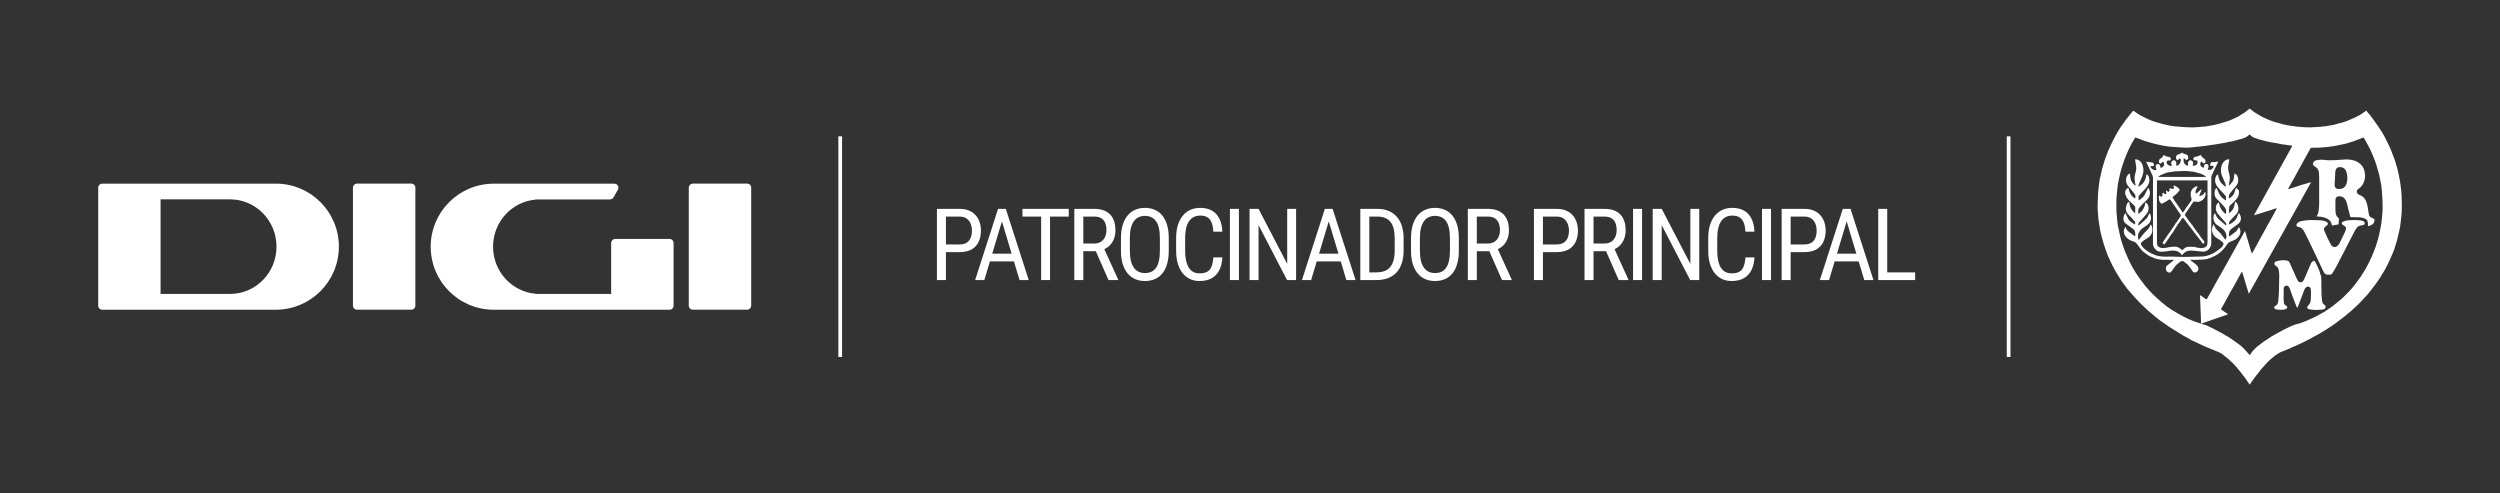
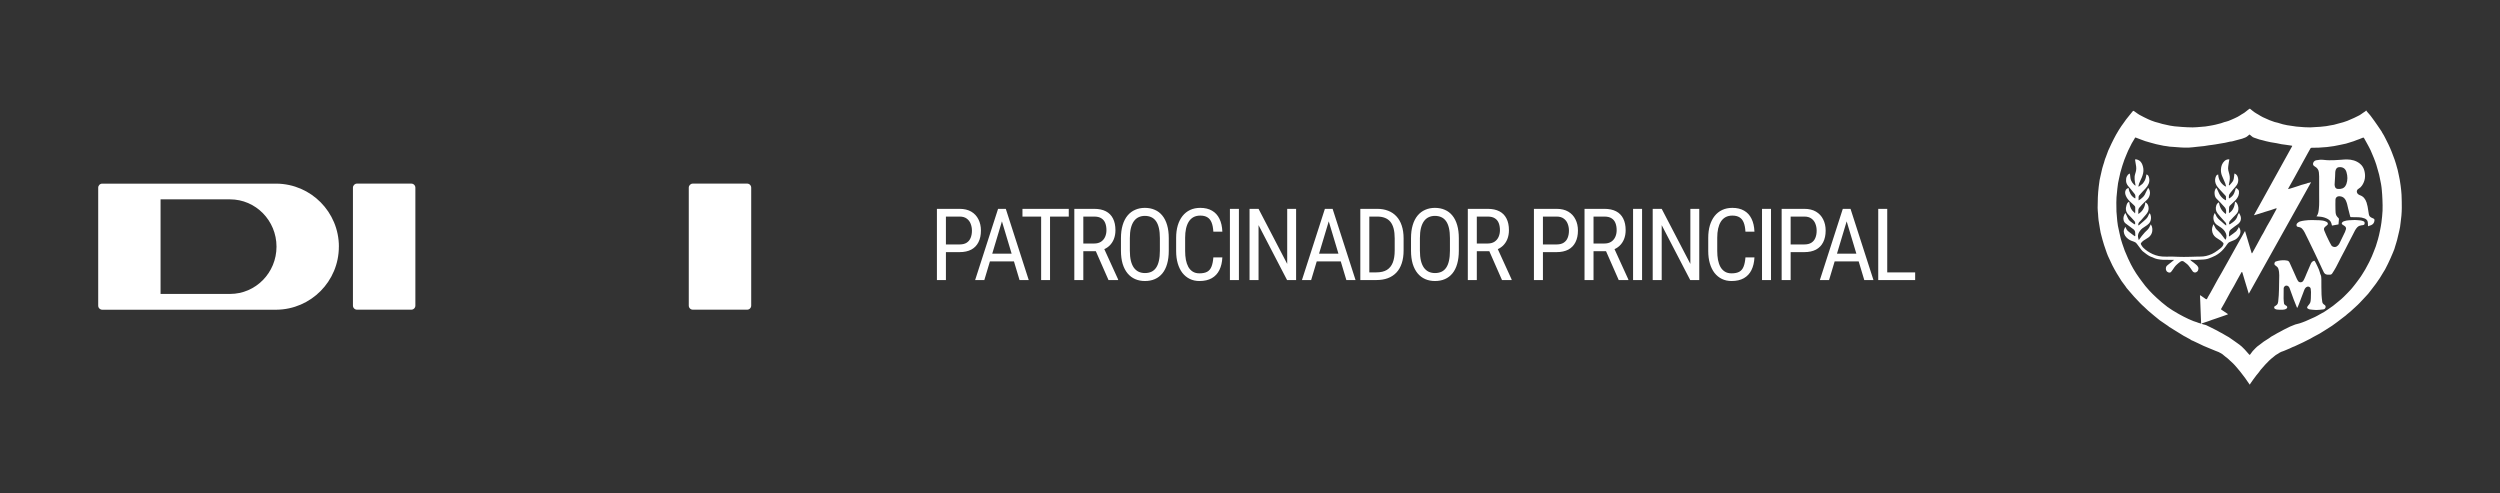
<svg xmlns="http://www.w3.org/2000/svg" width="674" height="133" viewBox="0 0 674 133" fill="none">
  <rect x="0" y="0" width="674" height="133" fill="#333333" stroke="none" />
  <path d="M110.889 49.5H96.247C95.643 49.5 95.153 49.99 95.153 50.595V82.395C95.153 83 95.643 83.49 96.247 83.49H110.889C111.494 83.49 111.984 83 111.984 82.395V50.595C111.984 49.99 111.494 49.5 110.889 49.5Z" fill="white" />
  <path d="M201.429 49.5H186.788C186.183 49.5 185.693 49.99 185.693 50.595V82.395C185.693 83 186.183 83.49 186.788 83.49H201.429C202.034 83.49 202.524 83 202.524 82.395V50.595C202.524 49.99 202.034 49.5 201.429 49.5Z" fill="white" />
-   <path fill-rule="evenodd" clip-rule="evenodd" d="M180.506 64.418H165.864C165.26 64.418 164.769 64.909 164.769 65.513V79.244H144.316C144.316 79.244 144.357 79.213 144.388 79.192C137.972 78.64 132.928 73.176 132.928 66.505C132.928 59.834 137.972 54.37 144.388 53.818C144.367 53.797 144.336 53.777 144.316 53.767H164.442C164.831 53.767 165.189 53.562 165.393 53.224L166.58 51.157C167 50.431 166.478 49.52 165.629 49.52H132.928C123.627 49.623 116.117 57.194 116.117 66.515C116.117 75.836 123.627 83.408 132.928 83.5H180.506C181.109 83.5 181.6 83.009 181.6 82.405V65.513C181.6 64.909 181.109 64.418 180.506 64.418Z" fill="white" />
  <path fill-rule="evenodd" clip-rule="evenodd" d="M91.366 66.495C91.366 57.174 83.856 49.602 74.555 49.51H27.561C26.957 49.51 26.477 50.001 26.477 50.595V82.415C26.477 83.019 26.968 83.5 27.561 83.5H74.545C83.846 83.398 91.356 75.826 91.356 66.505L91.366 66.495ZM62.022 53.746C68.938 53.746 74.545 59.456 74.545 66.495C74.545 73.534 68.938 79.244 62.022 79.244H43.287V53.746H62.022Z" fill="white" />
-   <path d="M226.523 36.759V96.241" stroke="white" stroke-miterlimit="10" />
  <path d="M258.71 67.972H254.518V65.902H258.71C259.501 65.902 260.139 65.744 260.622 65.428C261.114 65.111 261.47 64.672 261.69 64.109C261.918 63.547 262.033 62.905 262.033 62.185C262.033 61.525 261.918 60.906 261.69 60.326C261.47 59.746 261.114 59.28 260.622 58.928C260.139 58.568 259.501 58.388 258.71 58.388H255.019V75.5H252.593V56.305H258.71C259.95 56.305 260.996 56.555 261.848 57.056C262.701 57.557 263.347 58.252 263.786 59.139C264.234 60.018 264.458 61.024 264.458 62.158C264.458 63.389 264.234 64.439 263.786 65.309C263.347 66.179 262.701 66.843 261.848 67.3C260.996 67.748 259.95 67.972 258.71 67.972ZM270.623 58.005L265.376 75.5H262.898L269.081 56.305H270.636L270.623 58.005ZM274.868 75.5L269.621 58.005L269.595 56.305H271.164L277.347 75.5H274.868ZM274.868 68.394V70.477H265.613V68.394H274.868ZM283.09 56.305V75.5H280.69V56.305H283.09ZM288.139 56.305V58.388H275.654V56.305H288.139ZM289.637 56.305H295.002C296.25 56.305 297.296 56.524 298.14 56.964C298.992 57.403 299.634 58.054 300.065 58.915C300.504 59.768 300.724 60.818 300.724 62.066C300.724 62.945 300.579 63.749 300.289 64.478C299.999 65.199 299.577 65.814 299.023 66.324C298.47 66.825 297.797 67.199 297.006 67.445L296.347 67.722H291.561L291.535 65.652H294.976C295.714 65.652 296.329 65.494 296.822 65.177C297.314 64.852 297.683 64.417 297.929 63.872C298.175 63.327 298.298 62.725 298.298 62.066C298.298 61.328 298.188 60.682 297.969 60.128C297.749 59.574 297.397 59.148 296.914 58.849C296.439 58.541 295.802 58.388 295.002 58.388H292.062V75.5H289.637V56.305ZM298.852 75.5L295.029 66.799L297.547 66.786L301.449 75.342V75.5H298.852ZM315.102 64.241V67.577C315.102 68.93 314.953 70.121 314.654 71.149C314.364 72.169 313.937 73.022 313.375 73.707C312.812 74.393 312.136 74.907 311.345 75.249C310.554 75.592 309.662 75.764 308.668 75.764C307.71 75.764 306.836 75.592 306.045 75.249C305.254 74.907 304.573 74.393 304.001 73.707C303.43 73.022 302.986 72.169 302.67 71.149C302.362 70.121 302.208 68.93 302.208 67.577V64.241C302.208 62.888 302.362 61.701 302.67 60.682C302.977 59.653 303.417 58.796 303.988 58.111C304.559 57.425 305.241 56.911 306.032 56.568C306.823 56.217 307.697 56.041 308.655 56.041C309.648 56.041 310.54 56.217 311.331 56.568C312.131 56.911 312.808 57.425 313.362 58.111C313.924 58.796 314.355 59.653 314.654 60.682C314.953 61.701 315.102 62.888 315.102 64.241ZM312.703 67.577V64.215C312.703 63.16 312.615 62.255 312.439 61.499C312.263 60.734 312.004 60.11 311.661 59.627C311.318 59.144 310.896 58.788 310.395 58.559C309.894 58.322 309.314 58.203 308.655 58.203C308.031 58.203 307.469 58.322 306.968 58.559C306.475 58.788 306.054 59.144 305.702 59.627C305.35 60.11 305.078 60.734 304.885 61.499C304.7 62.255 304.608 63.16 304.608 64.215V67.577C304.608 68.64 304.7 69.554 304.885 70.319C305.078 71.075 305.35 71.699 305.702 72.191C306.062 72.674 306.493 73.035 306.994 73.272C307.495 73.501 308.053 73.615 308.668 73.615C309.328 73.615 309.908 73.501 310.409 73.272C310.918 73.035 311.34 72.674 311.674 72.191C312.017 71.699 312.272 71.075 312.439 70.319C312.615 69.554 312.703 68.64 312.703 67.577ZM327.12 69.396H329.546C329.484 70.714 329.216 71.853 328.742 72.811C328.276 73.76 327.595 74.489 326.698 74.999C325.811 75.509 324.699 75.764 323.363 75.764C322.405 75.764 321.539 75.575 320.766 75.197C319.992 74.819 319.329 74.278 318.775 73.575C318.23 72.863 317.812 72.011 317.522 71.018C317.232 70.024 317.087 68.908 317.087 67.669V64.123C317.087 62.892 317.232 61.78 317.522 60.787C317.821 59.794 318.248 58.946 318.801 58.243C319.364 57.531 320.045 56.986 320.845 56.608C321.653 56.23 322.567 56.041 323.587 56.041C324.835 56.041 325.89 56.291 326.751 56.792C327.621 57.285 328.289 58.01 328.755 58.968C329.229 59.917 329.493 61.081 329.546 62.461H327.12C327.059 61.451 326.9 60.629 326.646 59.996C326.391 59.355 326.013 58.884 325.512 58.585C325.02 58.278 324.378 58.124 323.587 58.124C322.884 58.124 322.273 58.265 321.754 58.546C321.245 58.827 320.823 59.231 320.489 59.759C320.164 60.277 319.917 60.906 319.75 61.644C319.592 62.373 319.513 63.191 319.513 64.096V67.669C319.513 68.513 319.579 69.299 319.711 70.029C319.852 70.758 320.071 71.4 320.37 71.954C320.678 72.499 321.078 72.925 321.57 73.232C322.062 73.54 322.66 73.694 323.363 73.694C324.25 73.694 324.954 73.549 325.472 73.259C325.991 72.969 326.373 72.507 326.619 71.874C326.874 71.242 327.041 70.415 327.12 69.396ZM334.01 56.305V75.5H331.584V56.305H334.01ZM349.429 56.305V75.5H346.99L339.304 60.695V75.5H336.879V56.305H339.304L347.03 71.149V56.305H349.429ZM358.732 58.005L353.485 75.5H351.006L357.189 56.305H358.745L358.732 58.005ZM362.977 75.5L357.73 58.005L357.703 56.305H359.272L365.455 75.5H362.977ZM362.977 68.394V70.477H353.722V68.394H362.977ZM371.093 75.5H367.823L367.85 73.43H371.093C372.244 73.43 373.18 73.21 373.901 72.771C374.621 72.323 375.153 71.664 375.496 70.793C375.839 69.915 376.01 68.829 376.01 67.537V64.254C376.01 63.235 375.913 62.356 375.72 61.618C375.527 60.879 375.237 60.273 374.85 59.798C374.463 59.324 373.975 58.972 373.387 58.744C372.798 58.506 372.108 58.388 371.317 58.388H367.757V56.305H371.317C372.398 56.305 373.373 56.476 374.244 56.819C375.114 57.153 375.861 57.658 376.485 58.335C377.109 59.003 377.583 59.834 377.909 60.827C378.243 61.82 378.41 62.971 378.41 64.281V67.537C378.41 68.847 378.243 69.998 377.909 70.991C377.583 71.984 377.104 72.815 376.472 73.483C375.839 74.151 375.07 74.656 374.164 74.999C373.268 75.333 372.244 75.5 371.093 75.5ZM369.168 56.305V75.5H366.742V56.305H369.168ZM393.302 64.241V67.577C393.302 68.93 393.152 70.121 392.854 71.149C392.563 72.169 392.137 73.022 391.575 73.707C391.012 74.393 390.335 74.907 389.544 75.249C388.753 75.592 387.861 75.764 386.868 75.764C385.91 75.764 385.036 75.592 384.245 75.249C383.454 74.907 382.772 74.393 382.201 73.707C381.63 73.022 381.186 72.169 380.87 71.149C380.562 70.121 380.408 68.93 380.408 67.577V64.241C380.408 62.888 380.562 61.701 380.87 60.682C381.177 59.653 381.617 58.796 382.188 58.111C382.759 57.425 383.44 56.911 384.231 56.568C385.022 56.217 385.897 56.041 386.855 56.041C387.848 56.041 388.74 56.217 389.531 56.568C390.331 56.911 391.008 57.425 391.562 58.111C392.124 58.796 392.555 59.653 392.854 60.682C393.152 61.701 393.302 62.888 393.302 64.241ZM390.902 67.577V64.215C390.902 63.16 390.814 62.255 390.639 61.499C390.463 60.734 390.204 60.11 389.861 59.627C389.518 59.144 389.096 58.788 388.595 58.559C388.094 58.322 387.514 58.203 386.855 58.203C386.231 58.203 385.668 58.322 385.167 58.559C384.675 58.788 384.253 59.144 383.902 59.627C383.55 60.11 383.278 60.734 383.084 61.499C382.9 62.255 382.808 63.16 382.808 64.215V67.577C382.808 68.64 382.9 69.554 383.084 70.319C383.278 71.075 383.55 71.699 383.902 72.191C384.262 72.674 384.693 73.035 385.194 73.272C385.695 73.501 386.253 73.615 386.868 73.615C387.527 73.615 388.107 73.501 388.608 73.272C389.118 73.035 389.54 72.674 389.874 72.191C390.217 71.699 390.472 71.075 390.639 70.319C390.814 69.554 390.902 68.64 390.902 67.577ZM395.722 56.305H401.088C402.336 56.305 403.382 56.524 404.226 56.964C405.078 57.403 405.72 58.054 406.15 58.915C406.59 59.768 406.81 60.818 406.81 62.066C406.81 62.945 406.665 63.749 406.375 64.478C406.085 65.199 405.663 65.814 405.109 66.324C404.555 66.825 403.883 67.199 403.092 67.445L402.433 67.722H397.647L397.621 65.652H401.062C401.8 65.652 402.415 65.494 402.907 65.177C403.4 64.852 403.769 64.417 404.015 63.872C404.261 63.327 404.384 62.725 404.384 62.066C404.384 61.328 404.274 60.682 404.054 60.128C403.835 59.574 403.483 59.148 403 58.849C402.525 58.541 401.888 58.388 401.088 58.388H398.148V75.5H395.722V56.305ZM404.938 75.5L401.114 66.799L403.632 66.786L407.535 75.342V75.5H404.938ZM419.666 67.972H415.474V65.902H419.666C420.457 65.902 421.095 65.744 421.578 65.428C422.07 65.111 422.426 64.672 422.646 64.109C422.874 63.547 422.989 62.905 422.989 62.185C422.989 61.525 422.874 60.906 422.646 60.326C422.426 59.746 422.07 59.28 421.578 58.928C421.095 58.568 420.457 58.388 419.666 58.388H415.975V75.5H413.549V56.305H419.666C420.906 56.305 421.951 56.555 422.804 57.056C423.657 57.557 424.303 58.252 424.742 59.139C425.19 60.018 425.414 61.024 425.414 62.158C425.414 63.389 425.19 64.439 424.742 65.309C424.303 66.179 423.657 66.843 422.804 67.3C421.951 67.748 420.906 67.972 419.666 67.972ZM427.189 56.305H432.555C433.803 56.305 434.849 56.524 435.692 56.964C436.545 57.403 437.186 58.054 437.617 58.915C438.057 59.768 438.276 60.818 438.276 62.066C438.276 62.945 438.131 63.749 437.841 64.478C437.551 65.199 437.129 65.814 436.576 66.324C436.022 66.825 435.35 67.199 434.559 67.445L433.899 67.722H429.114L429.087 65.652H432.528C433.267 65.652 433.882 65.494 434.374 65.177C434.866 64.852 435.235 64.417 435.481 63.872C435.727 63.327 435.85 62.725 435.85 62.066C435.85 61.328 435.741 60.682 435.521 60.128C435.301 59.574 434.95 59.148 434.466 58.849C433.992 58.541 433.354 58.388 432.555 58.388H429.615V75.5H427.189V56.305ZM436.404 75.5L432.581 66.799L435.099 66.786L439.001 75.342V75.5H436.404ZM442.701 56.305V75.5H440.275V56.305H442.701ZM458.12 56.305V75.5H455.681L447.995 60.695V75.5H445.569V56.305H447.995L455.721 71.149V56.305H458.12ZM470.573 69.396H472.999C472.938 70.714 472.67 71.853 472.195 72.811C471.729 73.76 471.048 74.489 470.152 74.999C469.264 75.509 468.152 75.764 466.816 75.764C465.858 75.764 464.992 75.575 464.219 75.197C463.446 74.819 462.782 74.278 462.228 73.575C461.683 72.863 461.266 72.011 460.976 71.018C460.686 70.024 460.541 68.908 460.541 67.669V64.123C460.541 62.892 460.686 61.78 460.976 60.787C461.275 59.794 461.701 58.946 462.255 58.243C462.817 57.531 463.498 56.986 464.298 56.608C465.107 56.23 466.021 56.041 467.04 56.041C468.288 56.041 469.343 56.291 470.204 56.792C471.074 57.285 471.742 58.01 472.208 58.968C472.683 59.917 472.946 61.081 472.999 62.461H470.573C470.512 61.451 470.354 60.629 470.099 59.996C469.844 59.355 469.466 58.884 468.965 58.585C468.473 58.278 467.831 58.124 467.04 58.124C466.337 58.124 465.726 58.265 465.208 58.546C464.698 58.827 464.276 59.231 463.942 59.759C463.617 60.277 463.371 60.906 463.204 61.644C463.046 62.373 462.967 63.191 462.967 64.096V67.669C462.967 68.513 463.032 69.299 463.164 70.029C463.305 70.758 463.525 71.4 463.823 71.954C464.131 72.499 464.531 72.925 465.023 73.232C465.515 73.54 466.113 73.694 466.816 73.694C467.704 73.694 468.407 73.549 468.925 73.259C469.444 72.969 469.826 72.507 470.072 71.874C470.327 71.242 470.494 70.415 470.573 69.396ZM477.463 56.305V75.5H475.037V56.305H477.463ZM486.449 67.972H482.257V65.902H486.449C487.24 65.902 487.877 65.744 488.361 65.428C488.853 65.111 489.209 64.672 489.429 64.109C489.657 63.547 489.771 62.905 489.771 62.185C489.771 61.525 489.657 60.906 489.429 60.326C489.209 59.746 488.853 59.28 488.361 58.928C487.877 58.568 487.24 58.388 486.449 58.388H482.758V75.5H480.332V56.305H486.449C487.688 56.305 488.734 56.555 489.587 57.056C490.439 57.557 491.085 58.252 491.525 59.139C491.973 60.018 492.197 61.024 492.197 62.158C492.197 63.389 491.973 64.439 491.525 65.309C491.085 66.179 490.439 66.843 489.587 67.3C488.734 67.748 487.688 67.972 486.449 67.972ZM498.362 58.005L493.115 75.5H490.636L496.819 56.305H498.375L498.362 58.005ZM502.607 75.5L497.36 58.005L497.333 56.305H498.902L505.085 75.5H502.607ZM502.607 68.394V70.477H493.352V68.394H502.607ZM516.326 73.43V75.5H508.363V73.43H516.326ZM508.798 56.305V75.5H506.372V56.305H508.798Z" fill="white" />
-   <path d="M541.523 36.759V96.241" stroke="white" stroke-miterlimit="10" />
  <path d="M606.58 29.296C606.986 29.619 607.38 29.965 607.809 30.264C608.113 30.483 608.452 30.656 608.779 30.852C609.207 31.105 609.613 31.382 610.053 31.589C610.639 31.877 611.248 32.142 611.857 32.396C612.308 32.58 612.77 32.741 613.233 32.891C613.537 32.983 613.842 33.029 614.146 33.11C614.327 33.156 614.518 33.225 614.699 33.283C614.958 33.363 615.217 33.444 615.477 33.513C615.849 33.605 616.221 33.686 616.604 33.755C617.427 33.893 618.262 34.02 619.096 34.124C619.807 34.205 620.528 34.251 621.25 34.297C621.78 34.331 622.31 34.354 622.84 34.343C623.753 34.308 624.667 34.251 625.569 34.181C626.099 34.147 626.618 34.078 627.148 34.009C627.508 33.963 627.858 33.87 628.219 33.813C628.546 33.755 628.884 33.721 629.211 33.64C629.64 33.548 630.057 33.41 630.474 33.294C630.891 33.179 631.308 33.075 631.726 32.96C632.098 32.845 632.481 32.73 632.842 32.58C633.451 32.338 634.048 32.073 634.646 31.797C635.03 31.624 635.402 31.428 635.774 31.243C636.033 31.105 636.315 30.99 636.541 30.794C636.901 30.483 637.33 30.299 637.702 29.999C637.781 29.942 637.837 29.861 637.916 29.78C638.04 29.942 638.153 30.103 638.277 30.253C638.559 30.575 638.863 30.886 639.123 31.232C639.461 31.658 639.765 32.096 640.081 32.534C640.386 32.96 640.679 33.386 640.983 33.824C641.198 34.135 641.401 34.447 641.615 34.758C641.773 34.999 641.942 35.23 642.1 35.472C642.145 35.541 642.167 35.633 642.212 35.714C642.37 35.979 642.539 36.232 642.697 36.509C642.844 36.762 642.957 37.016 643.092 37.269C643.385 37.845 643.678 38.41 643.949 38.986C644.253 39.631 644.547 40.288 644.806 40.956C645.077 41.624 645.325 42.316 645.573 42.996C645.708 43.376 645.832 43.768 645.945 44.159C646.103 44.701 646.261 45.254 646.407 45.795C646.52 46.222 646.599 46.648 646.689 47.086C646.791 47.57 646.903 48.042 646.982 48.538C647.072 49.056 647.151 49.586 647.219 50.116C647.309 50.911 647.422 51.706 647.456 52.501C647.512 53.688 647.523 54.874 647.523 56.05C647.523 56.741 647.478 57.444 647.422 58.135C647.377 58.7 647.298 59.264 647.23 59.829C647.174 60.301 647.129 60.774 647.05 61.246C646.993 61.592 646.903 61.926 646.836 62.26C646.655 63.055 646.475 63.85 646.272 64.633C646.136 65.186 645.945 65.716 645.787 66.258C645.697 66.546 645.629 66.846 645.528 67.134C645.415 67.456 645.28 67.767 645.144 68.09C644.93 68.585 644.727 69.092 644.501 69.588C644.276 70.095 644.05 70.602 643.802 71.097C643.554 71.627 643.295 72.146 643.013 72.653C642.855 72.941 642.663 73.206 642.494 73.494C642.201 73.966 641.931 74.45 641.626 74.922C641.344 75.349 641.051 75.763 640.758 76.19C640.668 76.317 640.589 76.443 640.498 76.558C640.081 77.1 639.664 77.653 639.247 78.195C638.987 78.54 638.728 78.886 638.457 79.208C638.232 79.485 637.973 79.738 637.736 79.992C637.24 80.522 636.732 81.063 636.236 81.593C636.044 81.789 635.853 81.997 635.65 82.181C635.018 82.769 634.375 83.368 633.733 83.944C633.394 84.243 633.034 84.52 632.684 84.808C632.605 84.866 632.549 84.958 632.47 85.015C631.94 85.43 631.399 85.833 630.869 86.237C630.598 86.444 630.327 86.651 630.057 86.859C629.606 87.193 629.166 87.527 628.704 87.838C628.095 88.253 627.463 88.633 626.843 89.025C626.358 89.336 625.873 89.647 625.377 89.935C624.813 90.258 624.238 90.546 623.674 90.845C623.404 90.995 623.144 91.156 622.874 91.306C622.242 91.64 621.6 91.963 620.957 92.274C620.179 92.654 619.401 93.011 618.611 93.369C618.284 93.518 617.935 93.599 617.63 93.783C617.202 94.037 616.717 94.141 616.289 94.371C615.894 94.59 615.454 94.682 615.026 94.855C614.71 94.982 614.439 95.166 614.157 95.362C613.954 95.5 613.706 95.592 613.503 95.754C613.075 96.088 612.658 96.433 612.24 96.779C612.083 96.917 611.925 97.056 611.778 97.205C611.429 97.551 611.079 97.897 610.741 98.265C610.312 98.726 609.906 99.187 609.5 99.671C609.309 99.901 609.151 100.166 608.959 100.408C608.756 100.662 608.531 100.904 608.328 101.169C608.023 101.561 607.741 101.952 607.448 102.356C607.2 102.701 606.952 103.047 606.715 103.404C606.659 103.485 606.614 103.588 606.546 103.704C606.467 103.6 606.399 103.519 606.332 103.427C605.971 102.909 605.633 102.39 605.261 101.883C604.843 101.307 604.404 100.754 603.964 100.19C603.648 99.786 603.31 99.394 602.972 99.003C602.667 98.657 602.374 98.3 602.047 97.989C601.562 97.505 601.055 97.044 600.536 96.595C600.22 96.318 599.837 96.111 599.544 95.811C599.138 95.408 598.641 95.166 598.145 94.913C597.886 94.786 597.615 94.705 597.345 94.602C596.713 94.348 596.093 94.083 595.473 93.829C594.999 93.634 594.514 93.438 594.041 93.23C593.624 93.046 593.218 92.827 592.8 92.631C592.282 92.378 591.752 92.136 591.233 91.894C591.041 91.802 590.805 91.767 590.658 91.629C590.421 91.398 590.117 91.329 589.857 91.156C589.497 90.926 589.102 90.753 588.73 90.546C588.549 90.442 588.369 90.327 588.188 90.212C587.455 89.762 586.723 89.313 586.001 88.864C585.663 88.656 585.336 88.437 584.997 88.23C584.941 88.195 584.862 88.207 584.839 88.149C584.738 88.069 584.636 87.977 584.524 87.896C584.129 87.619 583.723 87.354 583.328 87.078C582.968 86.836 582.607 86.605 582.268 86.352C581.75 85.96 581.254 85.534 580.758 85.119C580.194 84.658 579.641 84.186 579.089 83.713C578.863 83.518 578.66 83.31 578.446 83.103C578.119 82.803 577.803 82.504 577.476 82.204C577.296 82.031 577.127 81.858 576.957 81.686C576.427 81.133 575.886 80.579 575.367 80.003C574.916 79.508 574.499 79.001 574.059 78.494C573.823 78.218 573.575 77.941 573.338 77.653C573.214 77.503 573.135 77.33 573.011 77.169C572.673 76.708 572.323 76.247 571.985 75.787C571.894 75.671 571.827 75.533 571.748 75.406C571.387 74.842 571.015 74.277 570.677 73.689C570.259 72.975 569.853 72.249 569.481 71.512C569.064 70.682 568.67 69.841 568.297 68.989C568.083 68.505 567.925 67.998 567.745 67.491C567.576 67.007 567.407 66.534 567.249 66.039C567.102 65.578 566.967 65.106 566.831 64.633C566.662 64 566.493 63.378 566.335 62.744C566.256 62.433 566.223 62.122 566.166 61.811C566.031 61.004 565.884 60.198 565.771 59.38C565.693 58.827 565.681 58.262 565.636 57.697C565.591 57.144 565.523 56.591 565.523 56.038C565.523 55.105 565.557 54.172 565.58 53.227C565.591 52.731 565.636 52.248 565.67 51.752C565.704 51.28 565.76 50.796 565.817 50.323C565.884 49.736 565.952 49.148 566.053 48.561C566.121 48.157 566.223 47.766 566.313 47.374C566.459 46.729 566.595 46.083 566.753 45.438C566.843 45.081 566.967 44.724 567.068 44.378C567.17 44.044 567.305 43.721 567.373 43.376C567.44 43.019 567.598 42.719 567.722 42.385C567.948 41.786 568.162 41.175 568.388 40.576C568.444 40.426 568.523 40.3 568.591 40.15C568.816 39.666 569.03 39.182 569.256 38.709C569.459 38.272 569.684 37.845 569.899 37.419C570.102 37.027 570.305 36.636 570.519 36.255C570.744 35.852 570.992 35.449 571.229 35.057C571.443 34.712 571.669 34.366 571.894 34.032C572.075 33.767 572.267 33.513 572.458 33.248C572.706 32.903 572.943 32.534 573.202 32.2C573.451 31.877 573.71 31.566 573.958 31.255C574.274 30.875 574.589 30.494 574.894 30.103C575.108 29.826 575.187 29.815 575.458 30.045C575.616 30.172 575.785 30.276 575.954 30.391C576.247 30.587 576.518 30.817 576.833 30.978C577.611 31.393 578.389 31.797 579.19 32.165C579.776 32.43 580.374 32.649 580.983 32.856C581.321 32.972 581.671 33.029 582.02 33.133C582.325 33.214 582.629 33.329 582.945 33.41C583.295 33.502 583.644 33.559 583.982 33.64C584.332 33.721 584.693 33.801 585.042 33.87C585.437 33.94 585.843 34.009 586.249 34.055C586.937 34.124 587.625 34.181 588.313 34.228C589.26 34.285 590.196 34.343 591.143 34.343C591.91 34.343 592.688 34.251 593.454 34.193C593.815 34.17 594.187 34.147 594.548 34.101C594.92 34.055 595.281 33.986 595.653 33.928C595.946 33.882 596.251 33.824 596.544 33.767C596.792 33.721 597.029 33.675 597.266 33.617C597.773 33.49 598.281 33.363 598.788 33.225C599.104 33.133 599.408 33.006 599.724 32.903C599.837 32.868 599.961 32.856 600.074 32.822C600.322 32.753 600.558 32.684 600.795 32.603C601.066 32.499 601.325 32.384 601.596 32.269C602.148 32.027 602.712 31.785 603.242 31.508C603.637 31.313 603.998 31.048 604.37 30.817C604.629 30.656 604.911 30.518 605.159 30.333C605.588 30.011 605.993 29.677 606.411 29.342C606.433 29.342 606.467 29.342 606.49 29.342L606.58 29.296ZM593.556 87.308C593.759 87.377 593.905 87.435 594.063 87.469C594.3 87.539 594.559 87.562 594.785 87.665C595.18 87.827 595.563 88.034 595.946 88.23C596.533 88.529 597.119 88.818 597.705 89.117C597.965 89.244 598.202 89.405 598.461 89.543C598.675 89.659 598.901 89.751 599.104 89.878C599.408 90.05 599.701 90.235 600.006 90.408C600.31 90.58 600.626 90.742 600.919 90.926C601.393 91.237 601.844 91.56 602.295 91.882C602.78 92.228 603.276 92.562 603.75 92.919C603.964 93.081 604.178 93.253 604.381 93.438C604.652 93.691 604.911 93.945 605.17 94.221C605.554 94.624 605.926 95.039 606.275 95.466C606.49 95.731 606.546 95.742 606.738 95.443C606.907 95.178 607.11 94.913 607.313 94.671C607.55 94.394 607.798 94.152 608.057 93.887C608.215 93.726 608.361 93.576 608.531 93.438C608.79 93.23 609.061 93.046 609.32 92.85C609.658 92.597 609.974 92.32 610.312 92.09C610.775 91.779 611.248 91.491 611.722 91.191C611.936 91.053 612.128 90.88 612.342 90.742C612.613 90.58 612.906 90.442 613.176 90.281C613.424 90.143 613.661 89.981 613.921 89.843C614.135 89.716 614.36 89.613 614.586 89.497C614.981 89.29 615.353 89.071 615.747 88.864C616.3 88.576 616.864 88.299 617.428 88.034C617.879 87.827 618.341 87.642 618.803 87.481C619.187 87.354 619.604 87.297 619.987 87.17C620.54 86.986 621.081 86.801 621.611 86.571C622.457 86.214 623.28 85.845 624.114 85.453C624.588 85.234 625.028 84.958 625.49 84.704C625.873 84.485 626.279 84.29 626.651 84.059C627.046 83.817 627.418 83.552 627.801 83.287C628.219 82.999 628.636 82.723 629.042 82.412C629.549 82.02 630.023 81.617 630.519 81.213C630.756 81.017 631.004 80.822 631.229 80.626C631.466 80.418 631.692 80.211 631.906 79.992C632.526 79.37 633.146 78.759 633.733 78.114C634.15 77.665 634.511 77.169 634.894 76.697C635.311 76.19 635.672 75.648 636.067 75.13C636.36 74.761 636.608 74.346 636.868 73.943C637.149 73.505 637.431 73.056 637.691 72.606C638.052 71.961 638.401 71.316 638.739 70.648C638.987 70.152 639.224 69.645 639.438 69.15C639.619 68.735 639.777 68.309 639.946 67.894C640.138 67.399 640.352 66.915 640.521 66.408C640.735 65.786 640.916 65.152 641.096 64.518C641.209 64.126 641.31 63.735 641.401 63.331C641.502 62.871 641.604 62.41 641.694 61.949C641.818 61.304 641.953 60.658 642.032 60.002C642.156 58.942 642.291 57.882 642.336 56.822C642.382 55.819 642.336 54.805 642.303 53.791C642.28 52.973 642.212 52.155 642.145 51.337C642.1 50.773 642.032 50.197 641.931 49.632C641.829 49.033 641.694 48.434 641.57 47.835C641.513 47.581 641.468 47.339 641.412 47.086C641.367 46.878 641.299 46.671 641.243 46.475C641.051 45.784 640.871 45.081 640.645 44.39C640.442 43.756 640.205 43.134 639.957 42.512C639.687 41.843 639.416 41.164 639.111 40.507C638.83 39.908 638.503 39.32 638.187 38.744C637.927 38.272 637.668 37.799 637.397 37.315C637.273 37.085 637.195 37.05 636.946 37.154C636.642 37.269 636.338 37.408 636.022 37.523C635.774 37.615 635.526 37.696 635.289 37.788C635.052 37.88 634.815 37.984 634.578 38.064C634.139 38.214 633.699 38.341 633.259 38.479C633 38.56 632.74 38.663 632.47 38.721C631.917 38.848 631.354 38.963 630.79 39.078C630.271 39.182 629.752 39.309 629.222 39.389C628.591 39.493 627.971 39.574 627.339 39.643C626.606 39.712 625.873 39.77 625.14 39.804C624.498 39.839 623.855 39.839 623.212 39.839C623.077 39.839 622.975 39.885 622.908 40C622.693 40.392 622.468 40.772 622.254 41.164C621.803 41.982 621.34 42.811 620.889 43.641C620.111 45.069 619.333 46.487 618.544 47.915C618.048 48.814 617.54 49.701 617.044 50.588C616.988 50.692 616.943 50.807 616.886 50.911C616.897 50.934 616.92 50.957 616.931 50.98C617.191 50.9 617.461 50.83 617.721 50.75C618.048 50.646 618.375 50.542 618.702 50.439C619.085 50.323 619.457 50.197 619.841 50.07C620.032 50.001 620.224 49.92 620.427 49.863C620.923 49.724 621.431 49.586 621.927 49.448C622.017 49.425 622.107 49.344 622.197 49.321C622.31 49.286 622.423 49.298 622.536 49.275C622.693 49.24 622.84 49.183 622.998 49.137C623.009 49.148 623.02 49.171 623.043 49.183C617.461 59.172 611.891 69.162 606.275 79.197C606.208 78.978 606.163 78.817 606.106 78.655C605.802 77.641 605.486 76.628 605.182 75.614C604.967 74.888 604.753 74.173 604.539 73.448C604.528 73.401 604.471 73.332 604.437 73.321C604.404 73.321 604.325 73.367 604.302 73.401C603.907 74.104 603.501 74.819 603.118 75.533C602.836 76.04 602.588 76.558 602.295 77.065C601.968 77.641 601.618 78.218 601.291 78.794C601.077 79.174 600.874 79.566 600.66 79.957C600.322 80.579 599.983 81.202 599.645 81.824C599.386 82.296 599.115 82.757 598.844 83.218C598.754 83.356 598.799 83.437 598.912 83.506C599.059 83.61 599.205 83.702 599.363 83.806C599.747 84.071 600.141 84.336 600.525 84.589C600.57 84.624 600.626 84.658 600.671 84.693C600.615 84.739 600.558 84.785 600.502 84.808C600.051 84.969 599.6 85.131 599.149 85.28C598.495 85.511 597.841 85.741 597.176 85.96C596.927 86.052 596.668 86.121 596.42 86.214C596.116 86.317 595.811 86.433 595.507 86.548C594.898 86.755 594.289 86.963 593.68 87.17C593.624 87.193 593.578 87.239 593.5 87.285L593.556 87.308ZM607.099 68.263C607.099 68.263 607.155 68.263 607.189 68.263C607.64 67.433 608.102 66.615 608.553 65.786C608.937 65.071 609.32 64.357 609.703 63.654C609.872 63.343 610.064 63.055 610.233 62.744C610.56 62.145 610.853 61.546 611.18 60.958C611.485 60.416 611.812 59.886 612.116 59.345C612.658 58.377 613.176 57.409 613.706 56.43C613.74 56.361 613.751 56.269 613.785 56.13C613.627 56.176 613.503 56.188 613.391 56.234C612.973 56.372 612.567 56.522 612.15 56.66C611.688 56.81 611.214 56.937 610.741 57.087C610.087 57.294 609.421 57.502 608.767 57.709C608.519 57.789 608.283 57.859 608.034 57.939C607.933 57.974 607.831 58.008 607.73 58.032C607.73 58.008 607.707 57.985 607.696 57.962C611.124 51.764 614.563 45.565 618.003 39.343C617.924 39.309 617.867 39.274 617.811 39.263C617.225 39.17 616.649 39.09 616.063 39.009C615.747 38.963 615.432 38.94 615.116 38.882C614.665 38.802 614.225 38.687 613.774 38.606C613.233 38.502 612.691 38.433 612.162 38.341C611.756 38.272 611.361 38.168 610.955 38.076C610.662 38.007 610.38 37.926 610.098 37.845C609.771 37.765 609.444 37.696 609.117 37.603C608.779 37.5 608.44 37.373 608.113 37.258C607.865 37.166 607.583 37.108 607.358 36.97C607.076 36.785 606.839 36.532 606.569 36.325C606.523 36.29 606.433 36.278 606.388 36.301C606.287 36.371 606.208 36.463 606.129 36.543C605.655 36.993 605.058 37.212 604.46 37.396C603.885 37.569 603.298 37.684 602.723 37.857C602.239 37.995 601.765 38.157 601.258 38.179C601.258 38.179 601.246 38.179 601.235 38.179C600.784 38.283 600.333 38.398 599.871 38.491C599.397 38.583 598.912 38.652 598.427 38.733C598.066 38.79 597.717 38.859 597.356 38.917C597.04 38.963 596.736 39.009 596.42 39.055C596.127 39.101 595.822 39.124 595.529 39.17C595.101 39.239 594.661 39.32 594.232 39.378C593.635 39.447 593.037 39.505 592.44 39.562C591.662 39.643 590.883 39.758 590.094 39.793C589.395 39.827 588.685 39.793 587.985 39.758C587.264 39.723 586.553 39.631 585.832 39.597C585.245 39.574 584.659 39.528 584.084 39.401C583.836 39.343 583.577 39.343 583.317 39.297C582.911 39.228 582.505 39.136 582.111 39.044C581.84 38.986 581.569 38.94 581.299 38.871C580.746 38.721 580.205 38.571 579.652 38.422C579.213 38.295 578.773 38.191 578.333 38.041C577.95 37.914 577.589 37.765 577.217 37.627C576.743 37.442 576.27 37.258 575.785 37.085C575.728 37.062 575.627 37.085 575.593 37.143C575.525 37.223 575.514 37.327 575.458 37.419C575.21 37.822 574.95 38.214 574.725 38.64C574.386 39.286 574.071 39.931 573.755 40.588C573.597 40.922 573.462 41.279 573.315 41.624C573.112 42.108 572.909 42.581 572.729 43.065C572.526 43.618 572.346 44.171 572.165 44.735C571.985 45.334 571.804 45.922 571.646 46.533C571.511 47.04 571.421 47.547 571.308 48.054C571.207 48.503 571.105 48.941 571.026 49.39C570.947 49.886 570.891 50.381 570.835 50.877C570.756 51.66 570.677 52.432 570.609 53.215C570.575 53.665 570.564 54.126 570.564 54.575C570.564 55.393 570.564 56.223 570.598 57.041C570.643 57.882 570.733 58.734 570.812 59.575C570.857 60.013 570.913 60.463 570.992 60.889C571.116 61.534 571.263 62.179 571.41 62.825C571.534 63.366 571.646 63.908 571.782 64.438C571.883 64.852 572.018 65.256 572.154 65.659C572.368 66.304 572.582 66.961 572.83 67.594C573.112 68.309 573.417 69 573.732 69.692C573.969 70.222 574.24 70.751 574.499 71.281C574.702 71.673 574.905 72.053 575.131 72.434C575.379 72.86 575.627 73.286 575.897 73.689C576.168 74.116 576.461 74.519 576.754 74.934C576.991 75.268 577.239 75.591 577.487 75.925C577.781 76.317 578.063 76.72 578.378 77.1C578.728 77.526 579.1 77.941 579.461 78.344C579.765 78.678 580.07 79.001 580.397 79.312C580.757 79.669 581.141 80.026 581.513 80.372C581.941 80.764 582.37 81.156 582.821 81.524C583.328 81.951 583.847 82.377 584.377 82.769C584.817 83.091 585.279 83.391 585.742 83.679C586.283 84.013 586.824 84.324 587.377 84.647C587.805 84.889 588.245 85.131 588.685 85.35C589.124 85.58 589.575 85.799 590.026 86.006C590.477 86.214 590.929 86.398 591.38 86.582C591.684 86.698 591.989 86.778 592.293 86.882C592.406 86.916 592.507 86.974 592.609 87.009C592.868 87.089 593.139 87.17 593.409 87.251C593.409 87.17 593.421 87.124 593.421 87.089C593.398 86.594 593.364 86.087 593.353 85.591C593.297 84.094 593.24 82.596 593.184 81.098C593.173 80.752 593.15 80.407 593.139 80.049C593.139 79.911 593.116 79.773 593.105 79.589C593.218 79.635 593.285 79.658 593.342 79.692C593.781 79.992 594.221 80.303 594.65 80.603C594.819 80.718 594.965 80.683 595.056 80.499C595.123 80.372 595.168 80.234 595.247 80.107C595.484 79.704 595.732 79.301 595.958 78.886C596.262 78.344 596.567 77.791 596.86 77.25C597.209 76.616 597.536 75.971 597.897 75.349C598.224 74.761 598.585 74.185 598.912 73.597C599.51 72.537 600.096 71.477 600.694 70.417C601.235 69.45 601.776 68.482 602.317 67.502C602.622 66.949 602.926 66.408 603.231 65.855C603.535 65.302 603.851 64.749 604.167 64.207C604.483 63.643 604.798 63.066 605.114 62.502C605.148 62.433 605.193 62.375 605.261 62.283C605.869 64.299 606.445 66.293 607.053 68.263H607.099Z" fill="white" />
  <path d="M638.423 61.004C638.401 60.612 638.389 60.29 638.367 59.967C638.322 59.38 637.938 59.068 637.442 58.873C636.957 58.688 636.439 58.596 635.92 58.573C635.221 58.55 634.533 58.538 633.834 58.538C633.699 58.538 633.642 58.481 633.62 58.377C633.428 57.628 633.214 56.891 633.045 56.142C632.887 55.451 632.763 54.759 632.458 54.102C632.075 53.285 631.432 52.881 630.519 52.916C630.034 52.939 629.639 53.331 629.639 53.837C629.628 54.725 629.605 55.623 629.639 56.511C629.662 57.041 629.639 57.605 629.887 58.101C630 58.331 630.192 58.527 630.372 58.7C630.496 58.826 630.598 58.919 630.575 59.114C630.53 59.564 630.496 60.013 630.462 60.497C629.865 60.612 629.278 60.716 628.703 60.82C628.636 60.566 628.59 60.359 628.523 60.151C628.309 59.472 627.79 59.126 627.204 58.861C626.583 58.584 625.941 58.435 625.264 58.4C625.027 58.389 624.802 58.354 624.531 58.331C625.027 57.72 625.084 56.995 625.163 56.28C625.309 55.036 625.23 53.791 625.242 52.536C625.253 50.876 625.242 49.229 625.242 47.57C625.242 47.212 625.208 46.844 625.174 46.487C625.106 45.726 624.678 45.219 624.035 44.862C623.528 44.586 623.494 44.159 623.708 43.756C623.854 43.468 624.136 43.272 624.463 43.203C625.129 43.065 625.794 43.019 626.471 43.099C627.452 43.226 628.433 43.226 629.414 43.18C630.034 43.157 630.654 43.099 631.263 43.065C631.759 43.03 632.255 42.972 632.751 42.984C634.014 43.007 635.198 43.295 636.224 44.113C636.867 44.62 637.262 45.3 637.454 46.095C637.792 47.489 637.623 48.814 636.8 50.012C636.563 50.37 636.27 50.657 635.897 50.865C635.142 51.28 635.334 52.132 635.897 52.455C635.999 52.513 636.1 52.582 636.202 52.616C637.172 52.927 637.713 53.665 638.029 54.609C638.265 55.312 638.378 56.038 638.48 56.764C638.525 57.11 638.592 57.455 638.649 57.801C638.716 58.204 638.953 58.469 639.303 58.654C639.483 58.746 639.664 58.838 639.855 58.907C640.092 58.999 640.182 59.161 640.16 59.426C640.115 60.025 639.821 60.451 639.28 60.693C638.998 60.808 638.716 60.9 638.412 61.004H638.423ZM629.414 49.678C629.414 49.736 629.414 49.793 629.414 49.851C629.47 50.416 629.617 50.853 630.259 50.934C630.474 50.957 630.699 50.934 630.925 50.934C631.748 50.853 632.3 50.404 632.582 49.621C632.954 48.561 632.932 47.489 632.616 46.429C632.379 45.588 631.815 45.093 630.936 45.058C630.338 45.035 629.944 45.185 629.718 45.772C629.639 45.98 629.605 46.21 629.583 46.441C629.549 46.844 629.549 47.259 629.538 47.673C629.504 48.353 629.459 49.033 629.414 49.713V49.678Z" fill="white" />
  <path d="M634.838 59.31C635.289 59.345 635.864 59.356 636.428 59.426C636.687 59.46 636.947 59.552 637.206 59.656C637.465 59.76 637.555 60.013 637.488 60.347C637.454 60.543 637.296 60.658 637.037 60.693C636.732 60.739 636.417 60.774 636.123 60.877C635.898 60.958 635.672 61.108 635.514 61.281C635.03 61.799 634.736 62.444 634.421 63.078C634.026 63.85 633.62 64.61 633.225 65.382C632.932 65.947 632.662 66.511 632.368 67.064C631.985 67.813 631.579 68.539 631.196 69.288C630.722 70.198 630.271 71.132 629.786 72.042C629.47 72.629 629.11 73.194 628.749 73.747C628.557 74.058 628.219 74.07 627.903 74.058C627.621 74.058 627.328 74.058 627.08 73.966C626.866 73.885 626.64 73.678 626.527 73.471C626.166 72.779 625.862 72.065 625.535 71.362C625.005 70.233 624.464 69.115 623.934 67.986C623.404 66.869 622.863 65.763 622.321 64.656C621.983 63.965 621.656 63.262 621.295 62.583C621.115 62.237 620.889 61.903 620.619 61.626C620.359 61.361 620.01 61.234 619.638 61.188C619.423 61.165 619.22 61.085 619.164 60.854C619.085 60.578 619.175 60.324 619.378 60.14C619.581 59.967 619.807 59.794 620.044 59.714C620.438 59.587 620.867 59.529 621.284 59.46C622.648 59.264 624.013 59.322 625.388 59.38C625.975 59.403 626.55 59.495 627.08 59.737C627.249 59.817 627.429 59.886 627.531 60.094C627.632 60.301 627.61 60.509 627.441 60.658C627.26 60.808 627.08 60.958 626.899 61.108C626.482 61.453 626.471 61.788 626.64 62.202C626.956 63.009 627.328 63.792 627.711 64.587C627.971 65.129 628.241 65.659 628.546 66.166C628.771 66.546 629.47 66.719 629.854 66.511C630.248 66.293 630.542 65.97 630.733 65.59C631.241 64.587 631.726 63.562 632.211 62.536C632.323 62.294 632.414 62.029 632.481 61.764C632.56 61.465 632.38 61.096 632.109 60.935C631.917 60.82 631.726 60.693 631.534 60.555C631.342 60.416 631.275 60.209 631.41 60.025C631.534 59.863 631.681 59.737 631.895 59.656C632.819 59.322 633.778 59.368 634.849 59.31H634.838Z" fill="white" />
  <path d="M619.254 82.918C618.95 82.169 618.634 81.421 618.352 80.66C617.98 79.669 617.642 78.667 617.27 77.676C617.123 77.296 616.852 76.973 616.345 76.996C616.063 76.996 615.68 77.376 615.68 77.699C615.68 78.621 615.646 79.543 615.657 80.464C615.657 80.891 615.725 81.305 615.759 81.732C615.781 81.997 615.939 82.169 616.153 82.296C616.232 82.342 616.322 82.388 616.401 82.434C616.728 82.63 616.717 83.022 616.401 83.23C616.086 83.437 615.736 83.483 615.398 83.506C614.89 83.529 614.383 83.506 613.876 83.46C613.695 83.448 613.515 83.356 613.345 83.276C613.143 83.172 613.109 82.965 613.109 82.757C613.109 82.7 613.188 82.642 613.244 82.607C613.447 82.458 613.684 82.331 613.864 82.147C614.09 81.916 614.169 81.593 614.202 81.282C614.315 80.188 614.417 79.105 614.417 77.999C614.417 76.743 614.473 75.475 614.484 74.219C614.484 73.62 614.417 73.021 614.236 72.434C614.157 72.169 613.988 71.984 613.774 71.823C613.639 71.719 613.503 71.616 613.368 71.512C613.019 71.258 613.176 70.625 613.56 70.498C614.338 70.233 615.138 70.129 615.962 70.164C616.153 70.164 616.345 70.222 616.548 70.245C616.897 70.279 617.123 70.487 617.27 70.809C617.574 71.477 617.879 72.146 618.183 72.825C618.544 73.632 618.893 74.438 619.254 75.233C619.333 75.406 619.446 75.568 619.536 75.729C619.807 76.201 620.596 76.27 620.957 75.717C621.352 75.084 621.577 74.392 621.87 73.724C622.254 72.86 622.603 71.973 622.998 71.109C623.156 70.751 623.415 70.463 623.798 70.325C623.911 70.279 624.001 70.291 624.058 70.394C624.159 70.556 624.261 70.705 624.34 70.878C624.633 71.477 624.926 72.076 625.185 72.699C625.332 73.056 625.422 73.448 625.535 73.816C625.546 73.851 625.558 73.897 625.58 73.931C625.806 74.358 625.839 74.819 625.839 75.291C625.839 76.674 625.84 78.056 625.885 79.439C625.907 80.096 626.009 80.741 626.088 81.398C626.133 81.743 626.358 81.985 626.64 82.158C626.899 82.319 627.046 82.538 626.978 82.849C626.911 83.172 626.674 83.379 626.369 83.414C625.715 83.495 625.061 83.575 624.407 83.575C623.832 83.575 623.257 83.472 622.682 83.414C622.615 83.414 622.547 83.379 622.49 83.356C621.938 83.137 621.859 82.861 622.254 82.412C622.592 82.031 622.908 81.651 622.953 81.109C622.975 80.879 623.009 80.637 623.009 80.407C623.032 79.854 623.054 79.289 623.043 78.736C623.043 78.436 623.009 78.125 622.964 77.826C622.896 77.423 622.4 77.146 622.017 77.296C621.6 77.457 621.374 77.803 621.228 78.195C620.731 79.473 620.258 80.752 619.773 82.031C619.649 82.342 619.514 82.653 619.39 82.953C619.356 82.953 619.322 82.953 619.288 82.942L619.254 82.918Z" fill="white" />
  <path d="M596.781 60.474C596.939 60.785 597.085 61.085 597.243 61.373C597.322 61.523 597.412 61.684 597.525 61.799C597.897 62.191 598.326 62.536 598.675 62.951C599.093 63.435 599.453 63.977 599.848 64.484C599.882 64.53 599.938 64.564 599.983 64.61C600.028 64.564 600.085 64.518 600.107 64.472C600.367 63.781 600.288 63.147 599.893 62.513C599.577 61.995 599.171 61.603 598.675 61.281C598.303 61.039 597.931 60.808 597.581 60.543C596.623 59.806 596.488 58.366 597.119 57.421C597.198 57.594 597.288 57.743 597.356 57.905C597.514 58.319 597.751 58.677 598.055 58.988C598.326 59.264 598.63 59.495 598.923 59.748C599.194 59.99 599.465 60.244 599.746 60.486C599.871 60.589 600.017 60.681 600.175 60.808C600.231 60.463 600.186 60.209 599.995 59.99C599.532 59.46 599.059 58.953 598.596 58.423C598.337 58.135 598.089 57.836 597.852 57.525C597.356 56.879 597.266 56.153 597.514 55.382C597.638 55.013 597.852 54.725 598.247 54.552C598.393 55.877 598.98 56.925 600.085 57.697C600.119 57.594 600.152 57.525 600.152 57.455C600.152 57.202 600.186 56.937 600.152 56.683C600.107 56.453 600.028 56.211 599.893 56.027C599.701 55.75 599.453 55.531 599.228 55.278C599.036 55.07 598.856 54.863 598.664 54.656C598.292 54.275 597.909 53.907 597.536 53.515C597.232 53.192 597.108 52.778 597.063 52.351C596.995 51.798 597.074 51.268 597.39 50.796C597.412 50.761 597.457 50.727 597.525 50.646C597.66 50.9 597.818 51.13 597.908 51.372C598.157 52.017 598.45 52.616 598.912 53.123C599.205 53.446 599.521 53.722 599.904 53.918C599.949 53.941 600.006 53.953 600.119 53.987C600.119 53.642 600.119 53.342 600.119 53.031C600.119 52.95 600.074 52.847 600.017 52.789C599.555 52.282 599.07 51.787 598.608 51.268C598.123 50.738 597.615 50.208 597.356 49.517C597.097 48.826 597.13 48.1 597.469 47.42C597.57 47.224 597.751 47.097 598.021 47.028C598.089 48.434 598.732 49.494 599.893 50.231C599.949 50.266 600.028 50.254 600.175 50.277C600.085 49.955 600.017 49.678 599.916 49.413C599.634 48.733 599.318 48.065 599.047 47.385C598.833 46.844 598.743 46.268 598.765 45.68C598.811 44.793 599.081 44.01 599.735 43.399C600.085 43.076 600.513 42.926 601.032 42.961C600.987 43.249 600.93 43.526 600.885 43.802C600.829 44.159 600.795 44.517 600.728 44.874C600.603 45.623 600.829 46.302 601.032 47.005C601.246 47.766 601.167 48.549 600.998 49.309C600.964 49.482 600.919 49.644 600.897 49.816C600.897 49.874 600.919 49.932 600.942 49.978C600.998 49.966 601.077 49.966 601.1 49.92C601.382 49.598 601.686 49.286 601.923 48.929C602.205 48.503 602.284 47.996 602.317 47.489C602.34 47.259 602.374 47.017 602.396 46.775C602.825 46.913 603.096 47.213 603.242 47.581C603.445 48.088 603.49 48.63 603.355 49.171C603.242 49.644 602.971 50.012 602.667 50.37C602.216 50.888 601.754 51.407 601.336 51.959C601.156 52.202 600.942 52.443 600.919 52.778C600.919 52.95 600.897 53.135 600.897 53.319C600.897 53.446 600.964 53.526 601.1 53.446C601.641 53.089 602.103 52.651 602.351 52.029C602.52 51.602 602.644 51.142 602.802 50.658C602.904 50.727 603.05 50.796 603.174 50.9C603.389 51.084 603.592 51.28 603.625 51.579C603.671 51.983 603.625 52.386 603.479 52.766C603.253 53.331 602.881 53.803 602.453 54.218C602.036 54.644 601.585 55.036 601.156 55.462C601.055 55.566 600.976 55.762 600.964 55.911C600.931 56.338 600.931 56.776 600.919 57.213C600.919 57.283 600.919 57.363 600.931 57.467C602.081 56.764 602.43 55.647 602.577 54.379C602.881 54.506 603.062 54.702 603.174 54.955C603.468 55.6 603.58 56.257 603.377 56.96C603.265 57.363 602.983 57.651 602.712 57.939C602.487 58.181 602.25 58.412 602.013 58.654C601.799 58.873 601.596 59.103 601.393 59.333C601.348 59.38 601.314 59.426 601.269 59.472C600.998 59.702 600.976 60.036 600.953 60.359C600.953 60.393 600.998 60.463 601.032 60.474C601.077 60.486 601.145 60.486 601.19 60.463C601.46 60.278 601.72 60.105 601.979 59.91C602.588 59.46 603.073 58.907 603.253 58.124C603.31 57.882 603.479 57.674 603.603 57.455H603.671C603.795 57.709 603.964 57.974 604.054 58.25C604.212 58.746 604.201 59.241 603.953 59.725C603.783 60.048 603.535 60.301 603.242 60.497C602.983 60.67 602.735 60.854 602.475 61.05C602.137 61.304 601.81 61.557 601.483 61.811C601.145 62.076 600.953 62.421 600.953 62.859C600.953 63.113 600.931 63.378 600.919 63.631C600.919 63.666 600.942 63.689 600.987 63.758C601.359 63.493 601.731 63.239 602.081 62.974C602.329 62.79 602.577 62.606 602.814 62.398C602.938 62.294 603.028 62.156 603.118 62.018C603.231 61.868 603.344 61.707 603.434 61.546C603.49 61.453 603.524 61.338 603.58 61.2C603.828 61.499 603.964 61.799 604.009 62.145C604.099 62.767 603.885 63.32 603.513 63.792C603.208 64.184 602.836 64.541 602.351 64.726C601.957 64.887 601.551 65.048 601.167 65.221C600.829 65.371 600.581 65.613 600.378 65.947C600.13 66.373 599.792 66.742 599.487 67.122C598.867 67.871 598.1 68.459 597.266 68.919C596.792 69.184 596.262 69.357 595.766 69.576C595.067 69.887 594.334 69.968 593.578 69.991C592.97 70.003 592.349 70.049 591.74 70.072C591.436 70.072 591.132 70.049 590.816 70.037C590.726 70.037 590.624 70.037 590.478 70.037C590.556 70.129 590.59 70.198 590.647 70.233C590.996 70.498 591.368 70.751 591.707 71.04C592.056 71.339 592.462 71.604 592.643 72.076C592.676 72.18 592.71 72.295 592.699 72.388C592.665 72.664 592.631 72.941 592.428 73.159C592.034 73.574 591.459 73.574 591.12 73.113C590.895 72.814 590.714 72.491 590.489 72.192C590.184 71.788 589.902 71.374 589.485 71.074C589.271 70.924 589.057 70.775 588.865 70.602C588.549 70.314 588.177 70.302 587.805 70.556C587.478 70.775 587.185 71.051 586.88 71.316C586.418 71.719 586.08 72.238 585.742 72.745C585.618 72.918 585.494 73.09 585.358 73.263C585.031 73.701 584.276 73.448 584.05 72.987C583.87 72.641 583.892 72.284 583.994 71.95C584.05 71.765 584.231 71.604 584.388 71.477C584.772 71.155 585.178 70.844 585.572 70.533C585.708 70.429 585.854 70.325 585.99 70.21C586.023 70.175 586.046 70.118 586.091 70.06C585.854 70.06 585.651 70.06 585.448 70.06C584.67 70.06 583.892 70.06 583.114 70.037C582.641 70.014 582.156 69.957 581.682 69.864C581.344 69.807 581.028 69.68 580.701 69.553C580.34 69.415 579.968 69.277 579.619 69.104C579.303 68.943 579.01 68.747 578.717 68.539C578.344 68.274 577.984 67.998 577.634 67.71C577.51 67.606 577.397 67.468 577.296 67.329C576.89 66.788 576.484 66.246 576.078 65.705C575.897 65.463 575.661 65.279 575.379 65.186C574.792 64.991 574.217 64.795 573.721 64.403C573.112 63.919 572.639 63.308 572.571 62.479C572.537 62.041 572.718 61.661 572.909 61.281C572.954 61.188 573.033 61.2 573.078 61.292C573.146 61.442 573.203 61.592 573.281 61.742C573.473 62.133 573.789 62.398 574.127 62.64C574.477 62.894 574.815 63.159 575.153 63.412C575.289 63.504 575.424 63.585 575.593 63.7C575.627 63.643 575.683 63.585 575.683 63.527C575.683 63.216 575.672 62.894 575.638 62.594C575.593 62.26 575.413 61.983 575.142 61.788C574.454 61.269 573.744 60.762 573.056 60.232C572.763 60.002 572.594 59.691 572.515 59.31C572.368 58.608 572.605 58.032 572.988 57.398C573.112 57.651 573.214 57.847 573.315 58.043C573.484 58.389 573.608 58.746 573.8 59.068C574.037 59.472 574.409 59.748 574.781 60.013C574.962 60.151 575.153 60.278 575.345 60.405C575.424 60.451 575.514 60.463 575.616 60.497C575.672 60.14 575.672 59.84 575.424 59.575C574.928 59.045 574.465 58.469 573.935 57.974C573.033 57.133 573 56.234 573.327 55.243C573.417 54.978 573.518 54.736 573.733 54.563C573.811 54.494 573.902 54.448 574.026 54.368C574.082 54.656 574.127 54.909 574.161 55.151C574.296 55.946 574.635 56.614 575.232 57.144C575.289 57.202 575.368 57.225 575.413 57.283C575.469 57.34 575.492 57.421 575.525 57.502C575.559 57.478 575.593 57.467 575.616 57.444C575.627 57.375 575.661 57.294 575.661 57.225C575.661 56.787 575.661 56.361 575.661 55.923C575.661 55.647 575.469 55.474 575.3 55.312C574.939 54.967 574.578 54.633 574.206 54.287C573.732 53.838 573.349 53.331 573.112 52.731C572.909 52.236 572.842 51.718 573.112 51.211C573.259 50.946 573.507 50.807 573.766 50.681C573.789 50.681 573.879 50.75 573.89 50.784C573.947 51.326 574.138 51.833 574.398 52.305C574.668 52.801 575.074 53.169 575.548 53.457C575.661 53.526 575.706 53.457 575.706 53.354C575.706 52.985 575.751 52.605 575.492 52.282C575.097 51.798 574.702 51.314 574.319 50.83C573.958 50.381 573.518 49.978 573.315 49.413C573.169 49.01 573.157 48.595 573.214 48.169C573.27 47.766 573.439 47.42 573.676 47.12C573.789 46.971 574.003 46.901 574.206 46.775C574.24 46.959 574.262 47.109 574.285 47.27C574.33 47.743 574.364 48.227 574.556 48.676C574.725 49.079 574.995 49.425 575.3 49.736C575.356 49.793 575.413 49.851 575.469 49.897C575.537 49.943 575.604 49.989 575.672 50.035L575.751 49.989C575.695 49.701 575.638 49.402 575.582 49.114C575.492 48.63 575.469 48.146 575.492 47.65C575.525 47.063 575.796 46.533 575.886 45.968C575.943 45.623 575.954 45.254 575.909 44.908C575.841 44.332 575.717 43.756 575.627 43.168C575.627 43.111 575.627 43.053 575.627 42.984C575.92 42.915 576.179 43.019 576.427 43.111C577.025 43.353 577.363 43.848 577.589 44.424C577.724 44.758 577.803 45.139 577.848 45.496C577.95 46.314 577.736 47.074 577.431 47.835C577.206 48.399 576.901 48.918 576.698 49.494C576.619 49.713 576.563 49.943 576.518 50.174C576.495 50.289 576.563 50.358 576.676 50.277C576.969 50.058 577.273 49.851 577.555 49.609C577.702 49.482 577.814 49.298 577.938 49.137C578.333 48.63 578.514 48.031 578.604 47.397C578.604 47.339 578.626 47.282 578.638 47.213C578.638 47.155 578.649 47.109 578.66 47.028C578.942 47.097 579.145 47.236 579.258 47.512C579.63 48.457 579.495 49.333 578.942 50.162C578.581 50.715 578.108 51.164 577.657 51.637C577.33 51.983 577.003 52.34 576.698 52.708C576.619 52.812 576.574 52.973 576.563 53.1C576.54 53.388 576.563 53.676 576.563 54.022C576.766 53.895 576.946 53.803 577.104 53.688C577.273 53.561 577.42 53.4 577.589 53.273C577.871 53.043 578.074 52.755 578.254 52.443C578.356 52.259 578.435 52.052 578.525 51.856C578.717 51.464 578.92 51.072 579.145 50.623C579.235 50.75 579.28 50.819 579.325 50.9C579.765 51.614 579.709 52.351 579.382 53.089C579.122 53.676 578.615 54.056 578.175 54.483C577.95 54.702 577.713 54.932 577.487 55.163C577.296 55.37 577.138 55.6 576.935 55.796C576.63 56.096 576.461 56.43 576.484 56.868C576.484 57.121 576.484 57.386 576.484 57.697C577.048 57.352 577.476 56.937 577.803 56.384C578.13 55.819 578.344 55.232 578.356 54.552C578.897 54.771 579.1 55.174 579.213 55.658C579.348 56.303 579.247 56.902 578.874 57.444C578.66 57.755 578.39 58.043 578.141 58.331C577.86 58.665 577.578 58.999 577.284 59.322C577.127 59.506 576.946 59.679 576.777 59.852C576.518 60.105 576.439 60.405 576.495 60.785C576.574 60.751 576.642 60.728 576.698 60.693C577.127 60.324 577.555 59.967 577.972 59.587C578.367 59.23 578.795 58.896 579.055 58.4C579.179 58.158 579.28 57.905 579.404 57.651C579.427 57.594 579.483 57.548 579.528 57.502C579.573 57.548 579.641 57.594 579.675 57.651C580.07 58.446 579.979 59.598 579.359 60.255C579.055 60.578 578.705 60.82 578.333 61.05C577.814 61.361 577.307 61.718 576.946 62.225C576.597 62.709 576.326 63.228 576.405 63.861C576.439 64.138 576.529 64.415 576.597 64.691C576.619 64.691 576.642 64.691 576.664 64.691C576.721 64.599 576.777 64.507 576.845 64.415C577.036 64.15 577.217 63.873 577.42 63.62C577.69 63.285 577.972 62.963 578.254 62.64C578.48 62.398 578.739 62.179 578.976 61.937C579.314 61.592 579.54 61.177 579.731 60.728C579.765 60.647 579.81 60.566 579.855 60.474C580.092 60.808 580.205 61.154 580.25 61.523C580.318 62.11 580.25 62.686 579.946 63.216C579.754 63.55 579.506 63.827 579.201 64.034C578.762 64.334 578.288 64.587 577.848 64.898C577.6 65.071 577.397 65.313 577.206 65.544C577.149 65.613 577.172 65.809 577.217 65.901C577.375 66.189 577.544 66.488 577.769 66.719C578.514 67.491 579.416 68.055 580.374 68.505C580.893 68.747 581.445 68.908 582.02 69.035C583.283 69.3 584.558 69.138 585.832 69.184C586.802 69.219 587.76 69.265 588.73 69.265C589.902 69.265 591.075 69.219 592.248 69.184C592.823 69.173 593.398 69.184 593.962 69.138C594.503 69.081 595.033 68.966 595.552 68.781C596.093 68.597 596.623 68.367 597.108 68.044C597.66 67.687 598.213 67.295 598.72 66.869C599.047 66.592 599.363 66.258 599.453 65.786C599.476 65.693 599.453 65.544 599.386 65.486C599.16 65.256 598.912 65.025 598.653 64.841C598.236 64.541 597.773 64.299 597.367 63.988C596.758 63.504 596.42 62.859 596.364 62.053C596.33 61.557 596.476 61.096 596.646 60.635C596.668 60.566 596.725 60.52 596.77 60.451L596.781 60.474Z" fill="white" />
-   <path d="M585.55 44.609C585.516 44.517 585.482 44.436 585.448 44.367C585.189 43.883 585.448 43.41 585.899 43.215C586.012 43.168 586.441 43.284 586.52 43.399C586.689 43.664 586.824 43.94 586.711 44.275C586.677 44.378 586.677 44.586 586.711 44.597C586.824 44.643 586.982 44.655 587.095 44.609C587.658 44.39 588.064 43.56 587.918 42.95C587.895 42.869 587.805 42.777 587.726 42.754C587.625 42.719 587.523 42.719 587.444 42.88C587.388 42.996 587.241 43.076 587.117 43.157C587.083 43.18 587.016 43.168 586.982 43.157C586.666 42.95 586.576 42.535 586.7 42.154C586.835 41.763 587.117 41.636 587.489 41.555C587.681 41.521 587.884 41.406 588.042 41.279C588.2 41.152 588.301 41.094 588.493 41.256C588.741 41.475 589.045 41.59 589.361 41.636C589.824 41.705 590.038 42.293 589.948 42.661C589.88 42.915 589.722 43.076 589.497 43.145C589.372 43.18 589.226 43.099 589.192 42.95C589.158 42.754 589.023 42.742 588.876 42.742C588.707 42.742 588.696 42.869 588.685 42.984C588.662 43.549 588.752 44.079 589.26 44.424C589.361 44.493 589.463 44.574 589.575 44.632C589.654 44.666 589.778 44.701 589.823 44.655C589.891 44.586 589.914 44.47 589.936 44.367C589.936 44.309 589.902 44.24 589.891 44.171C589.812 43.837 589.981 43.48 590.252 43.284C590.478 43.122 590.692 43.191 590.883 43.307C591.075 43.422 591.233 43.572 591.256 43.848C591.267 44.067 591.278 44.275 591.154 44.47C591.075 44.597 591.132 44.655 591.278 44.666C591.605 44.701 591.887 44.609 592.146 44.424C592.406 44.24 592.564 43.698 592.417 43.41C592.327 43.215 592.113 43.249 591.943 43.203C591.91 43.203 591.876 43.203 591.842 43.203C591.492 43.249 591.402 43.203 591.357 42.892C591.334 42.696 591.436 42.373 591.707 42.316C591.988 42.258 592.27 42.212 592.552 42.12C592.755 42.062 592.947 41.959 593.139 41.867C593.33 41.763 593.376 41.763 593.454 41.982C593.578 42.339 593.872 42.512 594.165 42.696C594.526 42.926 594.695 43.33 594.571 43.733C594.481 44.044 594.131 44.136 593.905 43.906C593.827 43.825 593.781 43.721 593.691 43.664C593.5 43.537 593.342 43.618 593.24 43.929C593.116 44.275 593.195 44.597 593.432 44.874C593.635 45.116 593.894 45.196 594.199 45.15C594.199 45.012 594.221 44.885 594.221 44.758C594.221 44.47 594.402 44.298 594.616 44.228C595.011 44.102 595.371 44.275 595.416 44.701C595.45 45.012 595.394 45.288 595.225 45.553C595.202 45.588 595.191 45.646 595.146 45.749C595.416 45.772 595.653 45.784 595.901 45.807C595.935 45.807 595.98 45.795 596.014 45.772C596.183 45.657 596.364 45.542 596.51 45.404C596.623 45.288 596.724 45.139 596.781 44.989C596.837 44.851 596.781 44.724 596.612 44.701C596.476 44.689 596.33 44.701 596.183 44.724C595.958 44.77 595.8 44.632 595.856 44.413C595.89 44.263 595.935 44.125 595.992 43.975C596.071 43.779 596.228 43.698 596.431 43.698C596.691 43.698 596.95 43.71 597.209 43.698C597.378 43.687 597.548 43.618 597.717 43.583C597.773 43.572 597.841 43.549 597.897 43.549C598.01 43.549 598.033 43.606 597.987 43.71C597.672 44.367 597.356 45.012 597.04 45.657C596.758 46.245 596.488 46.832 596.228 47.42C596.183 47.535 596.161 47.662 596.161 47.789C596.161 51.383 596.161 54.978 596.161 58.573C596.161 59.875 596.161 61.188 596.161 62.49C596.161 63.62 596.161 64.749 596.149 65.878C596.149 66.085 596.025 66.304 595.935 66.511C595.879 66.65 595.789 66.788 595.698 66.926C595.247 67.618 594.582 67.871 593.804 67.837C593.206 67.802 592.597 67.733 592 67.664C591.38 67.583 590.771 67.502 590.151 67.594C589.609 67.675 589.124 67.894 588.73 68.286C588.606 68.413 588.493 68.551 588.38 68.689C588.301 68.793 588.256 68.781 588.177 68.689C587.85 68.274 587.489 67.917 586.971 67.744C586.328 67.514 585.685 67.525 585.042 67.618C584.219 67.733 583.396 67.894 582.562 67.859C582.099 67.837 581.648 67.744 581.31 67.399C581.118 67.214 580.904 67.041 580.78 66.811C580.622 66.5 580.442 66.189 580.442 65.797C580.442 61.396 580.442 56.995 580.442 52.605C580.442 51.038 580.442 49.459 580.442 47.892C580.442 47.65 580.352 47.408 580.25 47.178C579.946 46.487 579.619 45.795 579.303 45.116C579.1 44.689 578.897 44.252 578.694 43.825C578.66 43.756 578.66 43.687 578.626 43.56C578.784 43.606 578.908 43.652 579.021 43.675C579.325 43.71 579.641 43.745 579.946 43.733C580.453 43.71 580.814 44.113 580.69 44.609C580.645 44.77 580.521 44.758 580.397 44.758C580.228 44.758 580.058 44.77 579.889 44.793C579.754 44.816 579.754 44.92 579.799 45.023C579.957 45.473 580.679 46.014 581.197 45.842C581.412 45.772 581.434 45.738 581.333 45.53C581.175 45.219 581.141 44.885 581.22 44.563C581.254 44.447 581.4 44.321 581.524 44.275C581.874 44.148 582.201 44.275 582.359 44.609C582.438 44.77 582.415 44.977 582.438 45.185C582.787 45.312 583.182 45.035 583.374 44.643C583.531 44.321 583.407 44.044 583.295 43.768C583.216 43.572 583.001 43.583 582.9 43.756C582.72 44.044 582.517 44.148 582.314 44.056C582.099 43.952 581.964 43.537 582.054 43.284C582.144 43.019 582.302 42.811 582.55 42.684C582.844 42.535 583.08 42.339 583.148 41.982C583.182 41.809 583.328 41.832 583.453 41.878C583.825 42.028 584.163 42.247 584.58 42.27C585.02 42.293 585.212 42.5 585.279 42.857C585.313 43.065 585.099 43.318 584.907 43.295C584.817 43.295 584.715 43.261 584.625 43.249C584.298 43.238 584.084 43.491 584.129 43.825C584.185 44.194 584.366 44.424 584.715 44.574C584.986 44.689 585.234 44.804 585.55 44.655V44.609ZM581.513 48.653C581.513 48.975 581.513 49.263 581.513 49.551C581.513 51.107 581.502 52.662 581.502 54.218C581.502 55.669 581.513 57.121 581.513 58.573C581.513 60.543 581.513 62.525 581.513 64.495C581.513 64.898 581.513 65.302 581.536 65.705C581.558 66.097 581.716 66.431 582.066 66.604C582.336 66.742 582.641 66.869 582.934 66.88C583.362 66.903 583.791 66.823 584.219 66.765C584.512 66.719 584.794 66.592 585.088 66.592C585.505 66.592 585.899 66.454 586.317 66.5C586.621 66.534 586.914 66.523 587.207 66.661C587.557 66.834 587.873 67.03 588.132 67.318C588.245 67.433 588.391 67.41 588.504 67.306C588.662 67.157 588.831 67.03 588.989 66.903C589.395 66.592 589.869 66.534 590.354 66.523C590.782 66.523 591.21 66.558 591.639 66.581C591.661 66.534 591.684 66.488 591.707 66.442C591.752 66.523 591.786 66.615 591.842 66.638C591.966 66.684 592.101 66.707 592.237 66.73C592.496 66.776 592.755 66.799 593.003 66.857C593.353 66.938 593.68 66.915 594.018 66.811C594.12 66.776 594.221 66.776 594.311 66.73C594.492 66.638 594.729 66.569 594.841 66.419C595.056 66.131 595.146 65.774 595.146 65.417C595.146 63.573 595.146 61.73 595.146 59.886C595.146 56.246 595.146 52.593 595.146 48.952C595.146 48.849 595.146 48.745 595.135 48.641H581.524L581.513 48.653ZM594.717 47.697C594.627 47.581 594.571 47.466 594.481 47.408C594.255 47.259 594.018 47.132 593.781 47.017C593.612 46.936 593.421 46.867 593.24 46.809C592.992 46.729 592.744 46.66 592.496 46.59C592.113 46.487 591.729 46.383 591.346 46.302C591.041 46.233 590.737 46.279 590.421 46.21C589.993 46.106 589.542 46.106 589.102 46.106C588.267 46.106 587.444 46.153 586.61 46.187C586.373 46.187 586.102 46.106 585.911 46.348C585.911 46.348 585.866 46.36 585.854 46.348C585.696 46.21 585.539 46.325 585.381 46.348C585.099 46.395 584.806 46.429 584.524 46.475C584.388 46.498 584.242 46.51 584.106 46.567C583.622 46.752 583.148 46.925 582.674 47.132C582.415 47.247 582.178 47.431 581.941 47.593C581.93 47.593 581.941 47.639 581.941 47.697H594.717Z" fill="white" />
-   <path d="M582.866 53.008C583.058 52.708 582.968 52.363 583.002 52.04C583.182 51.879 583.306 52.075 583.442 52.132C583.532 52.167 583.611 52.248 583.69 52.294C583.904 52.432 584.05 52.351 584.05 52.098C584.05 51.948 583.983 51.787 583.96 51.637C583.949 51.556 583.96 51.476 583.96 51.326C584.141 51.441 584.276 51.51 584.389 51.602C584.547 51.741 584.727 51.752 584.84 51.602C584.93 51.499 584.986 51.326 584.862 51.176C584.84 51.153 584.896 51.072 584.907 51.015C584.919 50.911 584.919 50.807 584.93 50.715C585.257 50.877 585.584 50.946 585.934 50.9C586.091 50.877 586.125 50.704 586.103 50.554C586.08 50.439 586.001 50.346 585.979 50.231C585.967 50.162 585.967 50.07 586.001 50.024C586.035 49.989 586.137 50.001 586.193 50.024C586.486 50.174 586.802 50.312 587.072 50.496C587.275 50.646 587.445 50.865 587.602 51.072C587.67 51.164 587.648 51.28 587.557 51.395C587.185 51.856 586.791 52.305 586.317 52.662C586.137 52.801 585.967 52.939 585.787 53.077C585.742 53.112 585.719 53.169 585.719 53.169C585.776 53.273 585.798 53.342 585.832 53.4C585.945 53.596 586.058 53.803 586.182 53.987C586.43 54.344 586.689 54.702 586.937 55.059C587.298 55.589 587.659 56.119 588.02 56.649C588.166 56.868 588.313 57.098 588.493 57.363C588.674 57.075 588.832 56.833 588.989 56.603C589.023 56.557 589.068 56.522 589.113 56.476C589.204 56.384 589.283 56.292 589.192 56.211C589.328 56.061 589.463 55.934 589.576 55.785C589.722 55.6 589.835 55.393 589.97 55.197C590.061 55.059 590.185 54.944 590.275 54.805C590.467 54.529 590.67 54.252 590.827 53.953C590.884 53.861 590.85 53.699 590.827 53.573C590.771 53.285 590.658 53.02 590.624 52.731C590.591 52.443 590.568 52.132 590.647 51.856C590.771 51.429 590.94 51.015 591.312 50.727C591.493 50.6 591.673 50.473 591.854 50.346C591.91 50.312 591.944 50.254 591.966 50.22C592.113 50.404 592.282 50.151 592.429 50.254C592.474 50.427 592.361 50.554 592.271 50.704C592.079 51.015 591.91 51.349 591.944 51.741C591.944 51.879 591.944 52.017 591.944 52.155C592.192 52.236 592.305 52.029 592.44 51.925C592.654 51.752 592.857 51.556 593.06 51.372C593.162 51.28 593.252 51.188 593.342 51.095C593.376 51.061 593.443 51.049 593.489 51.038C593.5 51.095 593.534 51.176 593.522 51.222C593.376 51.614 593.218 52.006 593.06 52.397C593.004 52.524 592.97 52.662 592.902 52.858C593.094 52.824 593.241 52.824 593.376 52.766C593.793 52.605 594.143 52.374 594.323 51.925C594.346 51.856 594.436 51.821 594.492 51.764C594.526 51.821 594.571 51.89 594.582 51.948C594.695 52.616 594.549 53.192 594.052 53.676C593.838 53.884 593.624 54.091 593.342 54.195C593.218 54.241 593.094 54.275 592.97 54.333C592.914 54.356 592.868 54.391 592.823 54.414C592.778 54.437 592.733 54.46 592.688 54.46C592.361 54.425 592.023 54.379 591.696 54.333C591.662 54.333 591.628 54.356 591.594 54.379C591.583 54.379 591.572 54.402 591.549 54.414C591.414 54.206 591.357 54.391 591.301 54.471C591.109 54.725 590.929 54.99 590.748 55.255C590.636 55.416 590.546 55.589 590.433 55.762C590.354 55.888 590.264 56.004 590.185 56.119C589.937 56.476 589.7 56.822 589.452 57.179C589.316 57.375 589.17 57.582 589.012 57.801C589.125 57.801 589.192 57.813 589.283 57.824C589.237 58.02 589.091 57.859 588.967 57.939C589.102 58.101 589.237 58.25 589.35 58.412C589.553 58.688 589.745 58.988 589.937 59.276C590.106 59.518 590.275 59.76 590.455 59.99C590.5 60.048 590.591 60.071 590.613 60.128C590.67 60.232 590.726 60.336 590.794 60.44C590.827 60.486 590.861 60.52 590.906 60.555C590.951 60.589 591.019 60.612 591.098 60.647C591.053 60.774 591.143 60.9 591.256 61.039C591.639 61.546 592 62.064 592.372 62.583C592.485 62.732 592.643 62.859 592.767 63.009C592.812 63.066 592.823 63.159 592.868 63.228C593.038 63.493 593.195 63.758 593.387 64C593.669 64.368 593.973 64.726 594.267 65.083C594.334 65.175 594.379 65.256 594.267 65.371C594.199 65.44 594.165 65.555 594.12 65.636C594.052 65.74 593.985 65.797 593.883 65.659C593.613 65.302 593.353 64.945 593.083 64.599C592.835 64.276 592.575 63.977 592.327 63.654C592.068 63.32 591.808 62.974 591.549 62.629C591.245 62.214 590.929 61.799 590.624 61.396C590.32 60.993 589.993 60.601 589.689 60.198C589.497 59.944 589.328 59.668 589.125 59.403C588.956 59.172 588.764 58.953 588.572 58.734C588.55 58.711 588.459 58.7 588.426 58.734C588.347 58.792 588.279 58.873 588.223 58.953C587.986 59.345 587.738 59.725 587.456 60.082C587.106 60.532 586.836 61.027 586.531 61.499C586.373 61.73 586.204 61.96 586.058 62.202C585.979 62.341 585.945 62.502 585.9 62.629C585.855 62.629 585.798 62.606 585.787 62.629C585.697 62.755 585.629 62.882 585.539 63.009C585.404 63.193 585.246 63.378 585.122 63.573C584.975 63.792 584.851 64.023 584.704 64.242C584.479 64.576 584.242 64.898 584.005 65.233C583.87 65.417 583.746 65.613 583.611 65.797C583.52 65.912 583.43 65.97 583.329 65.809C583.317 65.786 583.295 65.763 583.272 65.751C582.968 65.59 582.957 65.509 583.148 65.233C583.351 64.933 583.566 64.645 583.757 64.345C583.983 64 584.208 63.643 584.445 63.308C584.783 62.825 585.167 62.375 585.471 61.868C585.685 61.511 585.979 61.2 586.159 60.82C586.238 60.67 586.362 60.543 586.464 60.405C586.509 60.336 586.531 60.244 586.576 60.117C586.802 60.048 586.881 59.748 587.039 59.541C587.242 59.276 587.433 58.999 587.614 58.734C587.738 58.55 587.884 58.377 587.952 58.181C587.986 58.066 587.896 57.882 587.817 57.755C587.614 57.444 587.388 57.156 587.185 56.856C586.994 56.591 586.813 56.315 586.633 56.038C586.464 55.785 586.294 55.543 586.125 55.289C585.843 54.874 585.561 54.46 585.28 54.045C585.268 54.033 585.246 54.022 585.234 53.999C585.077 53.745 584.874 53.703 584.626 53.872C584.389 54.045 584.152 54.241 583.904 54.379C583.554 54.575 583.171 54.748 582.81 54.921C582.731 54.955 582.63 54.944 582.585 54.817C582.551 54.725 582.449 54.656 582.382 54.587C582.145 54.368 582.111 54.045 582.055 53.757C581.998 53.469 582.021 53.158 582.043 52.847C582.043 52.685 582.156 52.674 582.269 52.789C582.336 52.858 582.427 52.916 582.517 52.962C582.63 53.008 582.754 53.02 582.889 53.054L582.866 53.008Z" fill="white" />
</svg>